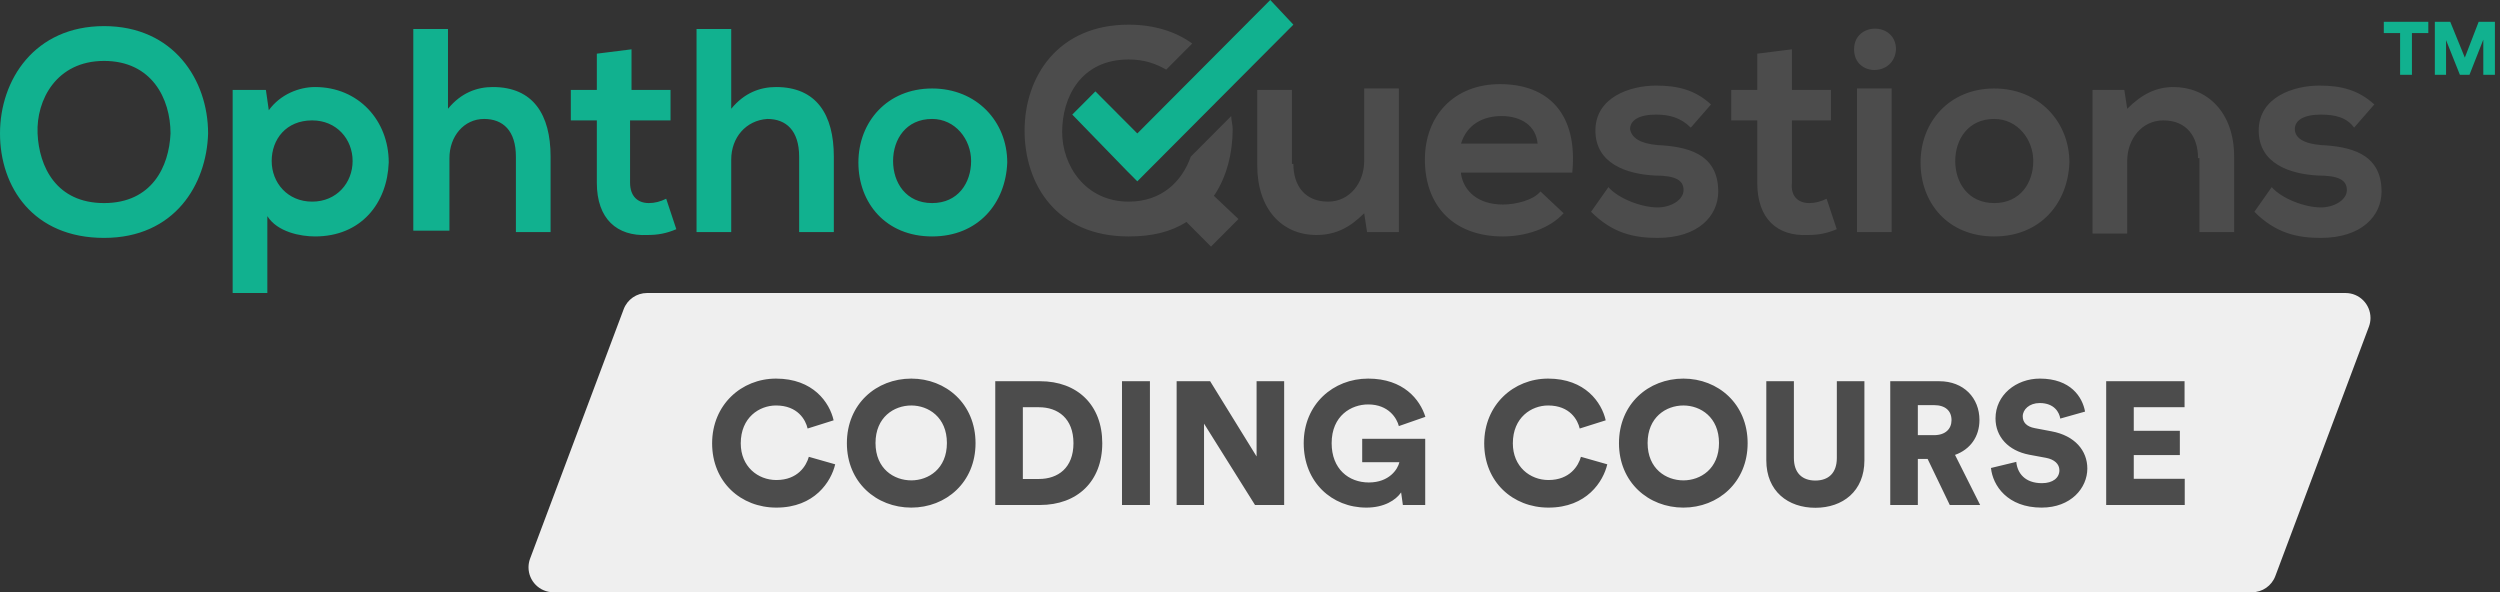
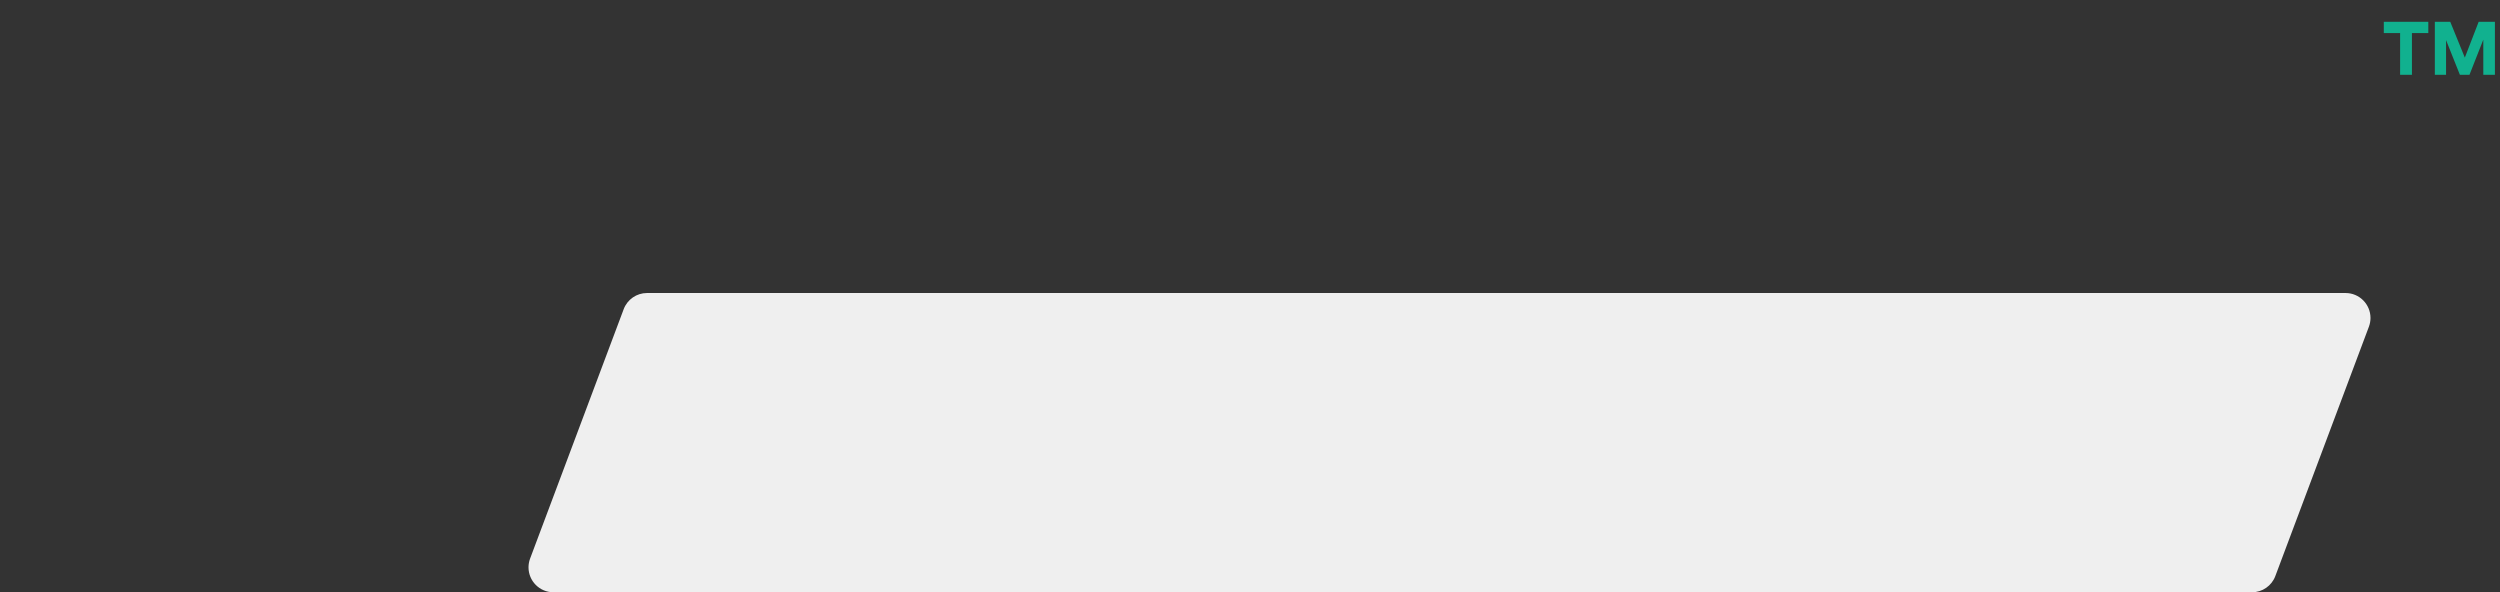
<svg xmlns="http://www.w3.org/2000/svg" width="401px" height="95px" viewBox="0 0 401 95" version="1.1">
  <rect x="0" y="0" width="401" height="95" fill="#333333" stroke="none" />
  <title>Coding Course</title>
  <g id="Vector" stroke="none" stroke-width="1" fill="none" fill-rule="evenodd">
    <g id="Coding-Course" transform="translate(-65, -209)">
      <g transform="translate(65, 209)">
        <g id="Logo">
          <g id="Group-3" transform="translate(0, 4.188)" fill="#11B18F">
-             <path d="M149.509,14.891 C145.336,14.891 143.25,18.149 143.25,21.639 C143.25,25.129 145.336,28.386 149.509,28.386 C153.681,28.386 155.767,25.129 155.767,21.639 C155.767,18.149 153.217,14.891 149.509,14.891 L149.509,14.891 Z M149.509,33.737 C142.091,33.737 137.687,28.386 137.687,21.871 C137.687,15.356 142.323,10.005 149.509,10.005 C156.694,10.005 161.562,15.356 161.562,21.871 C161.33,28.386 156.926,33.737 149.509,33.737 L149.509,33.737 Z M128.183,33.04 L128.183,20.941 C128.183,16.753 126.097,14.891 123.084,14.891 C119.607,15.124 117.289,17.916 117.289,21.406 L117.289,33.04 L111.726,33.04 L111.726,0.466 L117.289,0.466 L117.289,13.262 C119.375,10.703 121.925,9.772 124.474,9.772 C130.965,9.772 133.746,14.193 133.746,20.941 L133.746,33.04 L128.183,33.04 Z M101.063,25.129 C101.063,27.223 102.222,28.386 104.077,28.386 C105.004,28.386 105.931,28.154 106.858,27.688 L108.481,32.574 C106.858,33.272 105.467,33.505 103.845,33.505 C98.977,33.737 95.732,30.945 95.732,25.129 L95.732,15.124 L91.56,15.124 L91.56,10.238 L95.732,10.238 L95.732,4.421 L101.295,3.723 L101.295,10.238 L107.554,10.238 L107.554,15.124 L101.063,15.124 L101.063,25.129 Z M82.751,33.04 L82.751,20.941 C82.751,16.753 80.665,14.891 77.652,14.891 C74.407,14.891 72.089,17.683 72.089,21.173 L72.089,32.807 L66.294,32.807 L66.294,0.466 L71.857,0.466 L71.857,13.262 C73.943,10.703 76.493,9.772 79.042,9.772 C85.533,9.772 88.314,14.193 88.314,20.941 L88.314,33.04 L82.751,33.04 Z M50.068,15.124 C45.896,15.124 43.578,18.149 43.578,21.639 C43.578,25.129 46.128,28.154 50.068,28.154 C54.009,28.154 56.559,25.129 56.559,21.639 C56.559,18.149 54.009,15.124 50.068,15.124 L50.068,15.124 Z M50.532,33.737 C48.214,33.737 44.505,33.04 42.882,30.48 L42.882,42.812 L37.319,42.812 L37.319,10.238 L42.651,10.238 L43.114,13.495 C44.968,10.936 47.982,9.772 50.532,9.772 C57.486,9.772 62.353,15.124 62.353,21.871 C62.122,28.386 57.949,33.737 50.532,33.737 L50.532,33.737 Z M16.69,5.584 C9.04,5.584 5.795,11.867 6.027,17.218 C6.259,22.569 9.04,28.386 16.69,28.386 C24.339,28.386 27.12,22.569 27.352,17.218 C27.352,11.634 24.339,5.584 16.69,5.584 L16.69,5.584 Z M16.69,33.97 C5.332,33.97 0,25.827 0,17.218 C0,8.609 5.563,0 16.69,0 C27.816,0 33.379,8.609 33.379,17.218 C33.147,25.362 28.048,33.97 16.69,33.97 L16.69,33.97 Z" id="Fill-1" />
-           </g>
-           <path d="M297.858,37.228 L303.421,37.228 L303.421,14.193 L297.858,14.193 L297.858,37.228 Z M207.457,26.292 C207.457,29.782 209.312,32.342 213.021,32.342 C216.498,32.342 218.815,29.317 218.815,25.827 L218.815,14.193 L224.379,14.193 L224.379,37.228 L219.279,37.228 L218.815,34.203 C216.498,36.529 214.18,37.693 211.166,37.693 C205.603,37.693 201.663,33.505 201.663,26.525 L201.663,14.426 L207.226,14.426 L207.226,26.292 L207.457,26.292 Z M187.059,11.168 C185.437,10.238 183.583,9.54 181.033,9.54 C173.383,9.54 170.37,15.589 170.37,21.174 C170.37,26.525 174.079,32.342 181.033,32.342 C186.364,32.342 189.609,29.084 191,25.129 L197.49,18.614 C197.49,19.312 197.722,20.01 197.722,20.708 C197.722,24.431 196.795,28.386 194.709,31.411 L198.649,35.134 L194.245,39.554 L190.305,35.599 C187.755,37.228 184.741,37.926 181.033,37.926 C169.443,37.926 164.343,29.549 164.343,20.941 C164.343,12.332 169.675,3.956 181.033,3.956 C185.205,3.956 188.682,5.119 191.232,6.981 L187.059,11.168 Z M240.836,18.614 C237.823,18.614 235.273,20.01 234.346,23.035 L246.631,23.035 C246.399,20.242 244.081,18.614 240.836,18.614 L240.836,18.614 Z M234.346,27.921 C234.81,30.713 237.128,32.807 241.068,32.807 C243.154,32.807 245.936,32.109 247.095,30.713 L250.803,34.203 C248.486,36.762 244.545,37.926 241.068,37.926 C233.187,37.926 228.551,33.04 228.551,25.594 C228.551,18.614 233.187,13.495 240.604,13.495 C248.254,13.495 253.121,18.149 252.194,27.688 L234.346,27.688 L234.346,27.921 Z M265.87,23.268 C270.274,23.5 275.605,24.431 275.605,30.713 C275.605,34.668 272.36,38.158 265.87,38.158 C262.161,38.158 258.685,37.461 255.207,33.97 L257.989,30.015 C259.612,31.876 263.32,33.272 265.87,33.272 C267.956,33.272 270.043,32.109 270.043,30.48 C270.043,28.851 268.651,28.154 265.406,28.154 C261.002,27.921 255.903,26.292 255.903,20.941 C255.903,15.589 261.466,13.728 265.638,13.728 C269.115,13.728 271.897,14.426 274.447,16.753 L271.202,20.475 C269.579,18.847 267.724,18.381 265.638,18.381 C262.857,18.381 261.466,19.312 261.466,20.708 C261.698,22.104 263.089,23.035 265.87,23.268 L265.87,23.268 Z M290.208,32.574 C291.136,32.574 292.063,32.342 292.99,31.876 L294.613,36.762 C292.99,37.461 291.6,37.693 289.977,37.693 C285.109,37.926 281.864,35.134 281.864,29.317 L281.864,19.312 L277.692,19.312 L277.692,14.426 L281.864,14.426 L281.864,8.609 L287.427,7.911 L287.427,14.426 L293.686,14.426 L293.686,19.312 L287.427,19.312 L287.427,29.317 C287.195,31.411 288.354,32.574 290.208,32.574 L290.208,32.574 Z M297.394,7.911 C297.394,3.49 304.117,3.49 304.117,7.911 C303.885,12.332 297.394,12.332 297.394,7.911 L297.394,7.911 Z M319.879,19.079 C315.706,19.079 313.62,22.336 313.62,25.827 C313.62,29.317 315.706,32.574 319.879,32.574 C324.051,32.574 326.137,29.317 326.137,25.827 C326.137,22.336 323.587,19.079 319.879,19.079 L319.879,19.079 Z M319.879,37.926 C312.461,37.926 308.057,32.574 308.057,26.06 C308.057,19.545 312.693,14.193 319.879,14.193 C327.064,14.193 331.932,19.545 331.932,26.06 C331.7,32.574 327.296,37.926 319.879,37.926 L319.879,37.926 Z M352.562,25.361 C352.562,21.871 350.708,19.312 346.998,19.312 C343.522,19.312 341.204,22.336 341.204,25.827 L341.204,37.461 L335.64,37.461 L335.64,14.426 L340.74,14.426 L341.204,17.45 C343.522,15.124 345.84,13.961 348.621,13.961 C353.953,13.961 358.356,17.916 358.356,25.129 L358.356,37.228 L352.794,37.228 L352.794,25.361 L352.562,25.361 Z M372.265,18.381 C369.483,18.381 368.092,19.312 368.092,20.708 C368.092,22.104 369.483,23.035 372.265,23.268 C376.669,23.5 382,24.431 382,30.713 C382,34.668 378.755,38.158 372.265,38.158 C368.556,38.158 365.079,37.461 361.602,33.97 L364.383,30.015 C366.006,31.876 369.714,33.272 372.265,33.272 C374.351,33.272 376.437,32.109 376.437,30.48 C376.437,28.851 375.046,28.154 371.801,28.154 C367.397,27.921 362.297,26.292 362.297,20.941 C362.297,15.589 367.86,13.728 372.033,13.728 C375.51,13.728 378.291,14.426 380.841,16.753 L377.596,20.475 C376.437,18.847 374.582,18.381 372.265,18.381 L372.265,18.381 Z" id="Fill-4" fill="#4C4C4C" />
-           <polygon id="Fill-6" fill="#11B18F" points="182.424 21.406 175.701 14.658 171.993 18.381 180.801 27.455 182.424 29.084 207.458 3.956 203.749 0" />
+             </g>
        </g>
        <path d="M386.874,12 L386.874,5.304 L389.502,5.304 L389.502,3.492 L382.362,3.492 L382.362,5.304 L384.978,5.304 L384.978,12 L386.874,12 Z M392.347,12 L392.347,6.432 L394.567,12 L396.103,12 L398.323,6.36 L398.323,12 L400.183,12 L400.183,3.492 L397.579,3.492 L395.359,9.24 L393.019,3.492 L390.547,3.492 L390.547,12 L392.347,12 Z" id="TM" fill="#11B18F" fill-rule="nonzero" />
        <path d="M103.783,47 L376.227,47 C378.436,47 380.227,48.791 380.227,51 C380.227,51.48 380.14,51.956 379.972,52.405 L364.962,92.405 C364.376,93.966 362.884,95 361.217,95 L88.773,95 C86.564,95 84.773,93.209 84.773,91 C84.773,90.52 84.86,90.044 85.028,89.595 L100.038,49.595 C100.624,48.034 102.116,47 103.783,47 Z" id="Rectangle" fill="#EFEFEF" />
-         <path d="M124.528,81.42 C130.688,81.42 133.32,77.22 133.964,74.476 L129.736,73.272 C129.344,74.7 127.972,76.996 124.528,76.996 C121.56,76.996 118.816,74.84 118.816,71.116 C118.816,66.944 121.812,65.04 124.472,65.04 C127.972,65.04 129.232,67.364 129.54,68.736 L133.712,67.42 C133.068,64.564 130.436,60.728 124.472,60.728 C118.928,60.728 114.224,64.928 114.224,71.116 C114.224,77.304 118.816,81.42 124.528,81.42 Z M146.172,81.42 C151.744,81.42 156.476,77.36 156.476,71.088 C156.476,64.788 151.744,60.728 146.172,60.728 C140.572,60.728 135.84,64.788 135.84,71.088 C135.84,77.36 140.572,81.42 146.172,81.42 Z M146.172,77.052 C143.4,77.052 140.432,75.204 140.432,71.06 C140.432,66.916 143.4,65.04 146.172,65.04 C148.916,65.04 151.884,66.916 151.884,71.06 C151.884,75.204 148.916,77.052 146.172,77.052 Z M166.808,81 C172.8,81 176.804,77.22 176.804,71.088 C176.804,64.956 172.8,61.148 166.836,61.148 L159.64,61.148 L159.64,81 L166.808,81 Z M166.64,76.828 L164.064,76.828 L164.064,65.32 L166.64,65.32 C169.692,65.32 172.184,67.112 172.184,71.088 C172.184,75.064 169.692,76.828 166.64,76.828 Z M184.448,81 L184.448,61.148 L179.968,61.148 L179.968,81 L184.448,81 Z M193.128,81 L193.128,67.952 L201.304,81 L205.98,81 L205.98,61.148 L201.556,61.148 L201.556,73.216 L194.108,61.148 L188.732,61.148 L188.732,81 L193.128,81 Z M219.168,81.42 C221.996,81.42 223.872,80.244 224.74,78.984 L225.02,81 L228.604,81 L228.604,70.388 L218.496,70.388 L218.496,74.14 L224.46,74.14 C224.208,75.26 222.836,77.388 219.56,77.388 C216.34,77.388 213.596,75.232 213.596,71.088 C213.596,66.664 216.76,64.872 219.448,64.872 C222.752,64.872 224.068,67.112 224.376,68.344 L228.632,66.86 C227.764,64.088 225.132,60.728 219.448,60.728 C213.848,60.728 209.116,64.844 209.116,71.088 C209.116,77.36 213.652,81.42 219.168,81.42 Z M248.372,81.42 C254.532,81.42 257.164,77.22 257.808,74.476 L253.58,73.272 C253.188,74.7 251.816,76.996 248.372,76.996 C245.404,76.996 242.66,74.84 242.66,71.116 C242.66,66.944 245.656,65.04 248.316,65.04 C251.816,65.04 253.076,67.364 253.384,68.736 L257.556,67.42 C256.912,64.564 254.28,60.728 248.316,60.728 C242.772,60.728 238.068,64.928 238.068,71.116 C238.068,77.304 242.66,81.42 248.372,81.42 Z M270.016,81.42 C275.588,81.42 280.32,77.36 280.32,71.088 C280.32,64.788 275.588,60.728 270.016,60.728 C264.416,60.728 259.684,64.788 259.684,71.088 C259.684,77.36 264.416,81.42 270.016,81.42 Z M270.016,77.052 C267.244,77.052 264.276,75.204 264.276,71.06 C264.276,66.916 267.244,65.04 270.016,65.04 C272.76,65.04 275.728,66.916 275.728,71.06 C275.728,75.204 272.76,77.052 270.016,77.052 Z M291.184,81.448 C295.552,81.448 299.052,78.816 299.052,73.832 L299.052,61.148 L294.628,61.148 L294.628,73.468 C294.628,75.876 293.284,77.08 291.184,77.08 C289.084,77.08 287.74,75.876 287.74,73.468 L287.74,61.148 L283.316,61.148 L283.316,73.832 C283.316,78.816 286.816,81.448 291.184,81.448 Z M307.62,81 L307.62,73.608 L309.188,73.608 L312.744,81 L317.616,81 L313.584,72.964 C316.02,72.096 317.504,70.052 317.504,67.364 C317.504,63.836 314.984,61.148 311.064,61.148 L303.196,61.148 L303.196,81 L307.62,81 Z M310.224,69.8 L307.62,69.8 L307.62,64.984 L310.224,64.984 C312.044,64.984 313.024,65.908 313.024,67.392 C313.024,68.792 312.044,69.8 310.224,69.8 Z M327.472,81.42 C332.204,81.42 334.808,78.256 334.808,75.148 C334.808,72.32 332.848,69.884 329.068,69.184 L326.408,68.68 C325.036,68.428 324.448,67.728 324.448,66.776 C324.448,65.684 325.512,64.648 327.164,64.648 C329.572,64.648 330.328,66.216 330.468,67.14 L334.444,66.02 C334.024,63.696 332.148,60.728 327.192,60.728 C323.384,60.728 320.08,63.36 320.08,67.112 C320.08,70.052 322.124,72.292 325.484,72.936 L328.2,73.44 C329.516,73.692 330.328,74.42 330.328,75.428 C330.328,76.66 329.264,77.5 327.528,77.5 C324.812,77.5 323.58,75.904 323.412,74.084 L319.352,75.064 C319.632,77.864 321.984,81.42 327.472,81.42 Z M350.432,81 L350.432,76.8 L342.256,76.8 L342.256,72.992 L349.648,72.992 L349.648,69.1 L342.256,69.1 L342.256,65.32 L350.404,65.32 L350.404,61.148 L337.832,61.148 L337.832,81 L350.432,81 Z" id="CODINGCOURSE" fill="#4C4C4C" fill-rule="nonzero" />
      </g>
    </g>
  </g>
</svg>